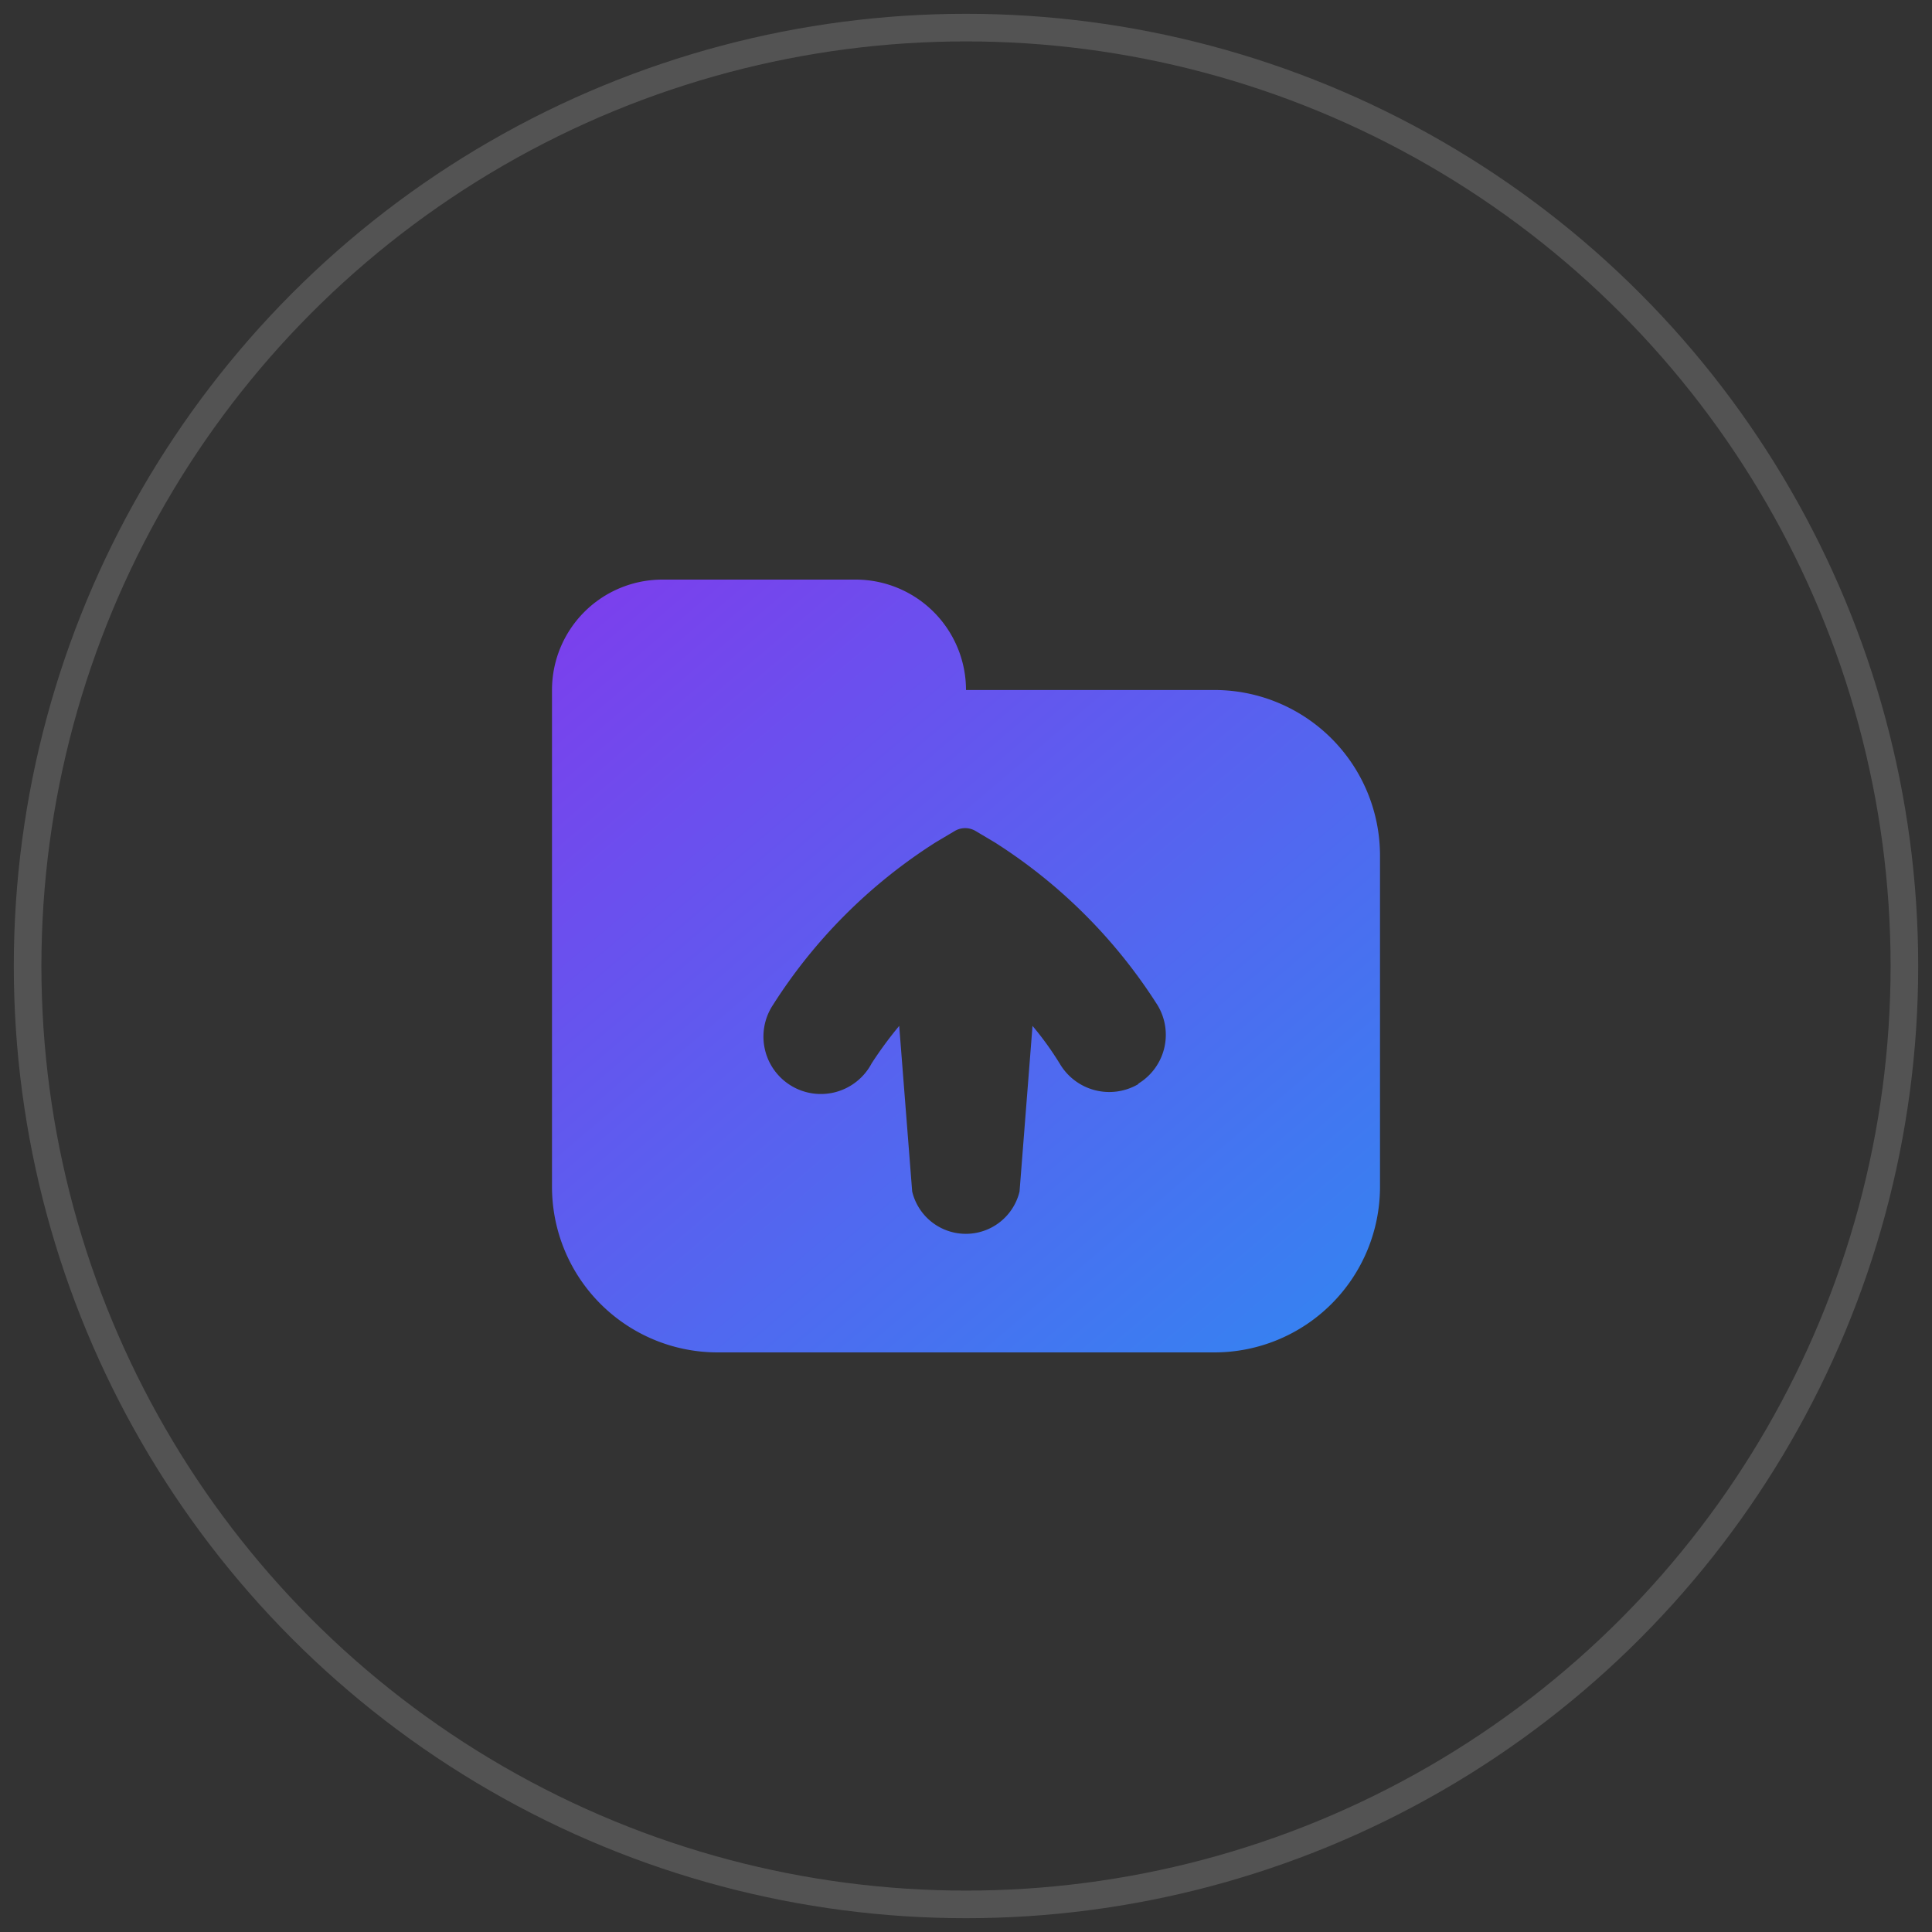
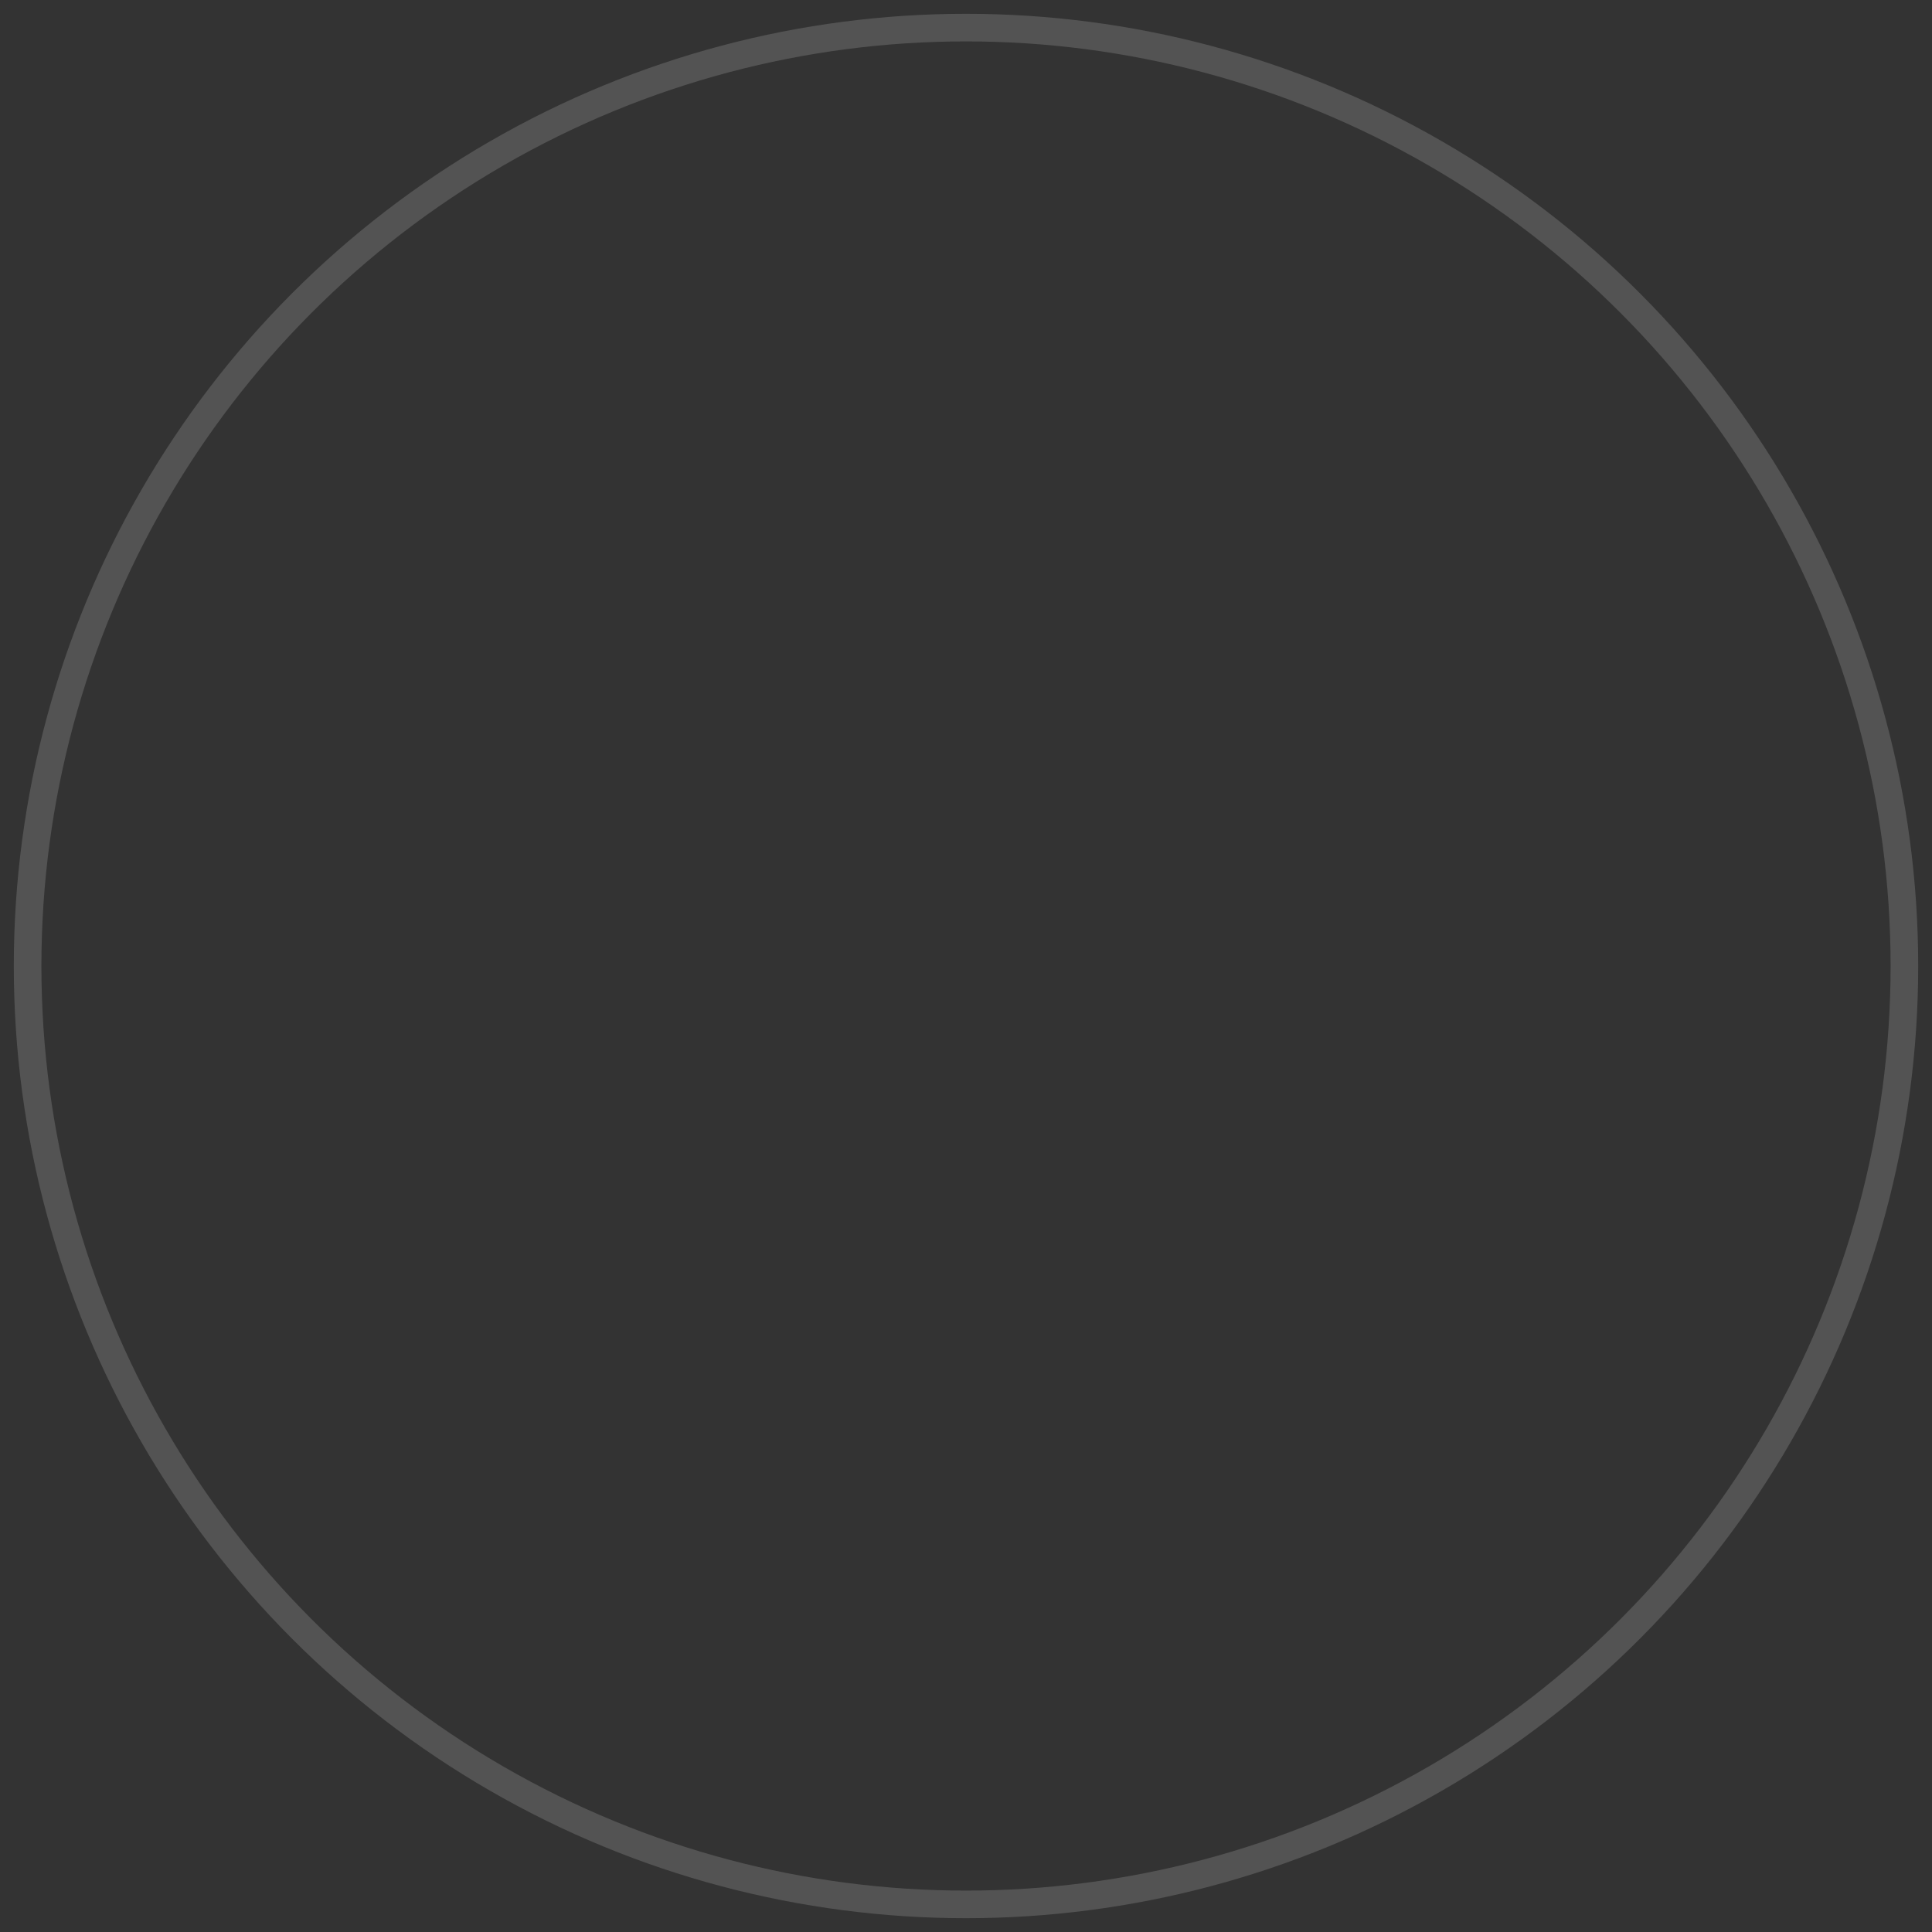
<svg xmlns="http://www.w3.org/2000/svg" width="70" height="70">
  <rect width="100%" height="100%" fill="#333333" stroke="none" />
  <defs>
    <linearGradient x1="0%" y1="-14.355%" x2="125.638%" y2="122.413%" id="a">
      <stop stop-color="#8338EC" offset="0%" />
      <stop stop-color="#2196F3" offset="100%" />
    </linearGradient>
  </defs>
  <g transform="translate(1 1)" fill="none" fill-rule="evenodd">
    <circle stroke="#FFF" opacity=".16" cx="34" cy="34" r="34" />
-     <path d="M24 4h-9a4 4 0 00-4-4H4a4 4 0 00-4 4v18a6 6 0 006 6h18a6 6 0 006-6V10a6 6 0 00-6-6zm-2.74 14.27a2.08 2.08 0 01-2.85-.71 11.34 11.34 0 00-1-1.39l-.47 6a2 2 0 01-3.89 0l-.47-6a14.2 14.2 0 00-1 1.36A2.08 2.08 0 118 15.42a19.14 19.14 0 015.9-5.9l.69-.41a.74.74 0 01.76 0l.69.41a19.14 19.14 0 015.9 5.9 2.07 2.07 0 01-.71 2.85h.03z" transform="translate(19 20)" fill="url(#a)" />
  </g>
</svg>